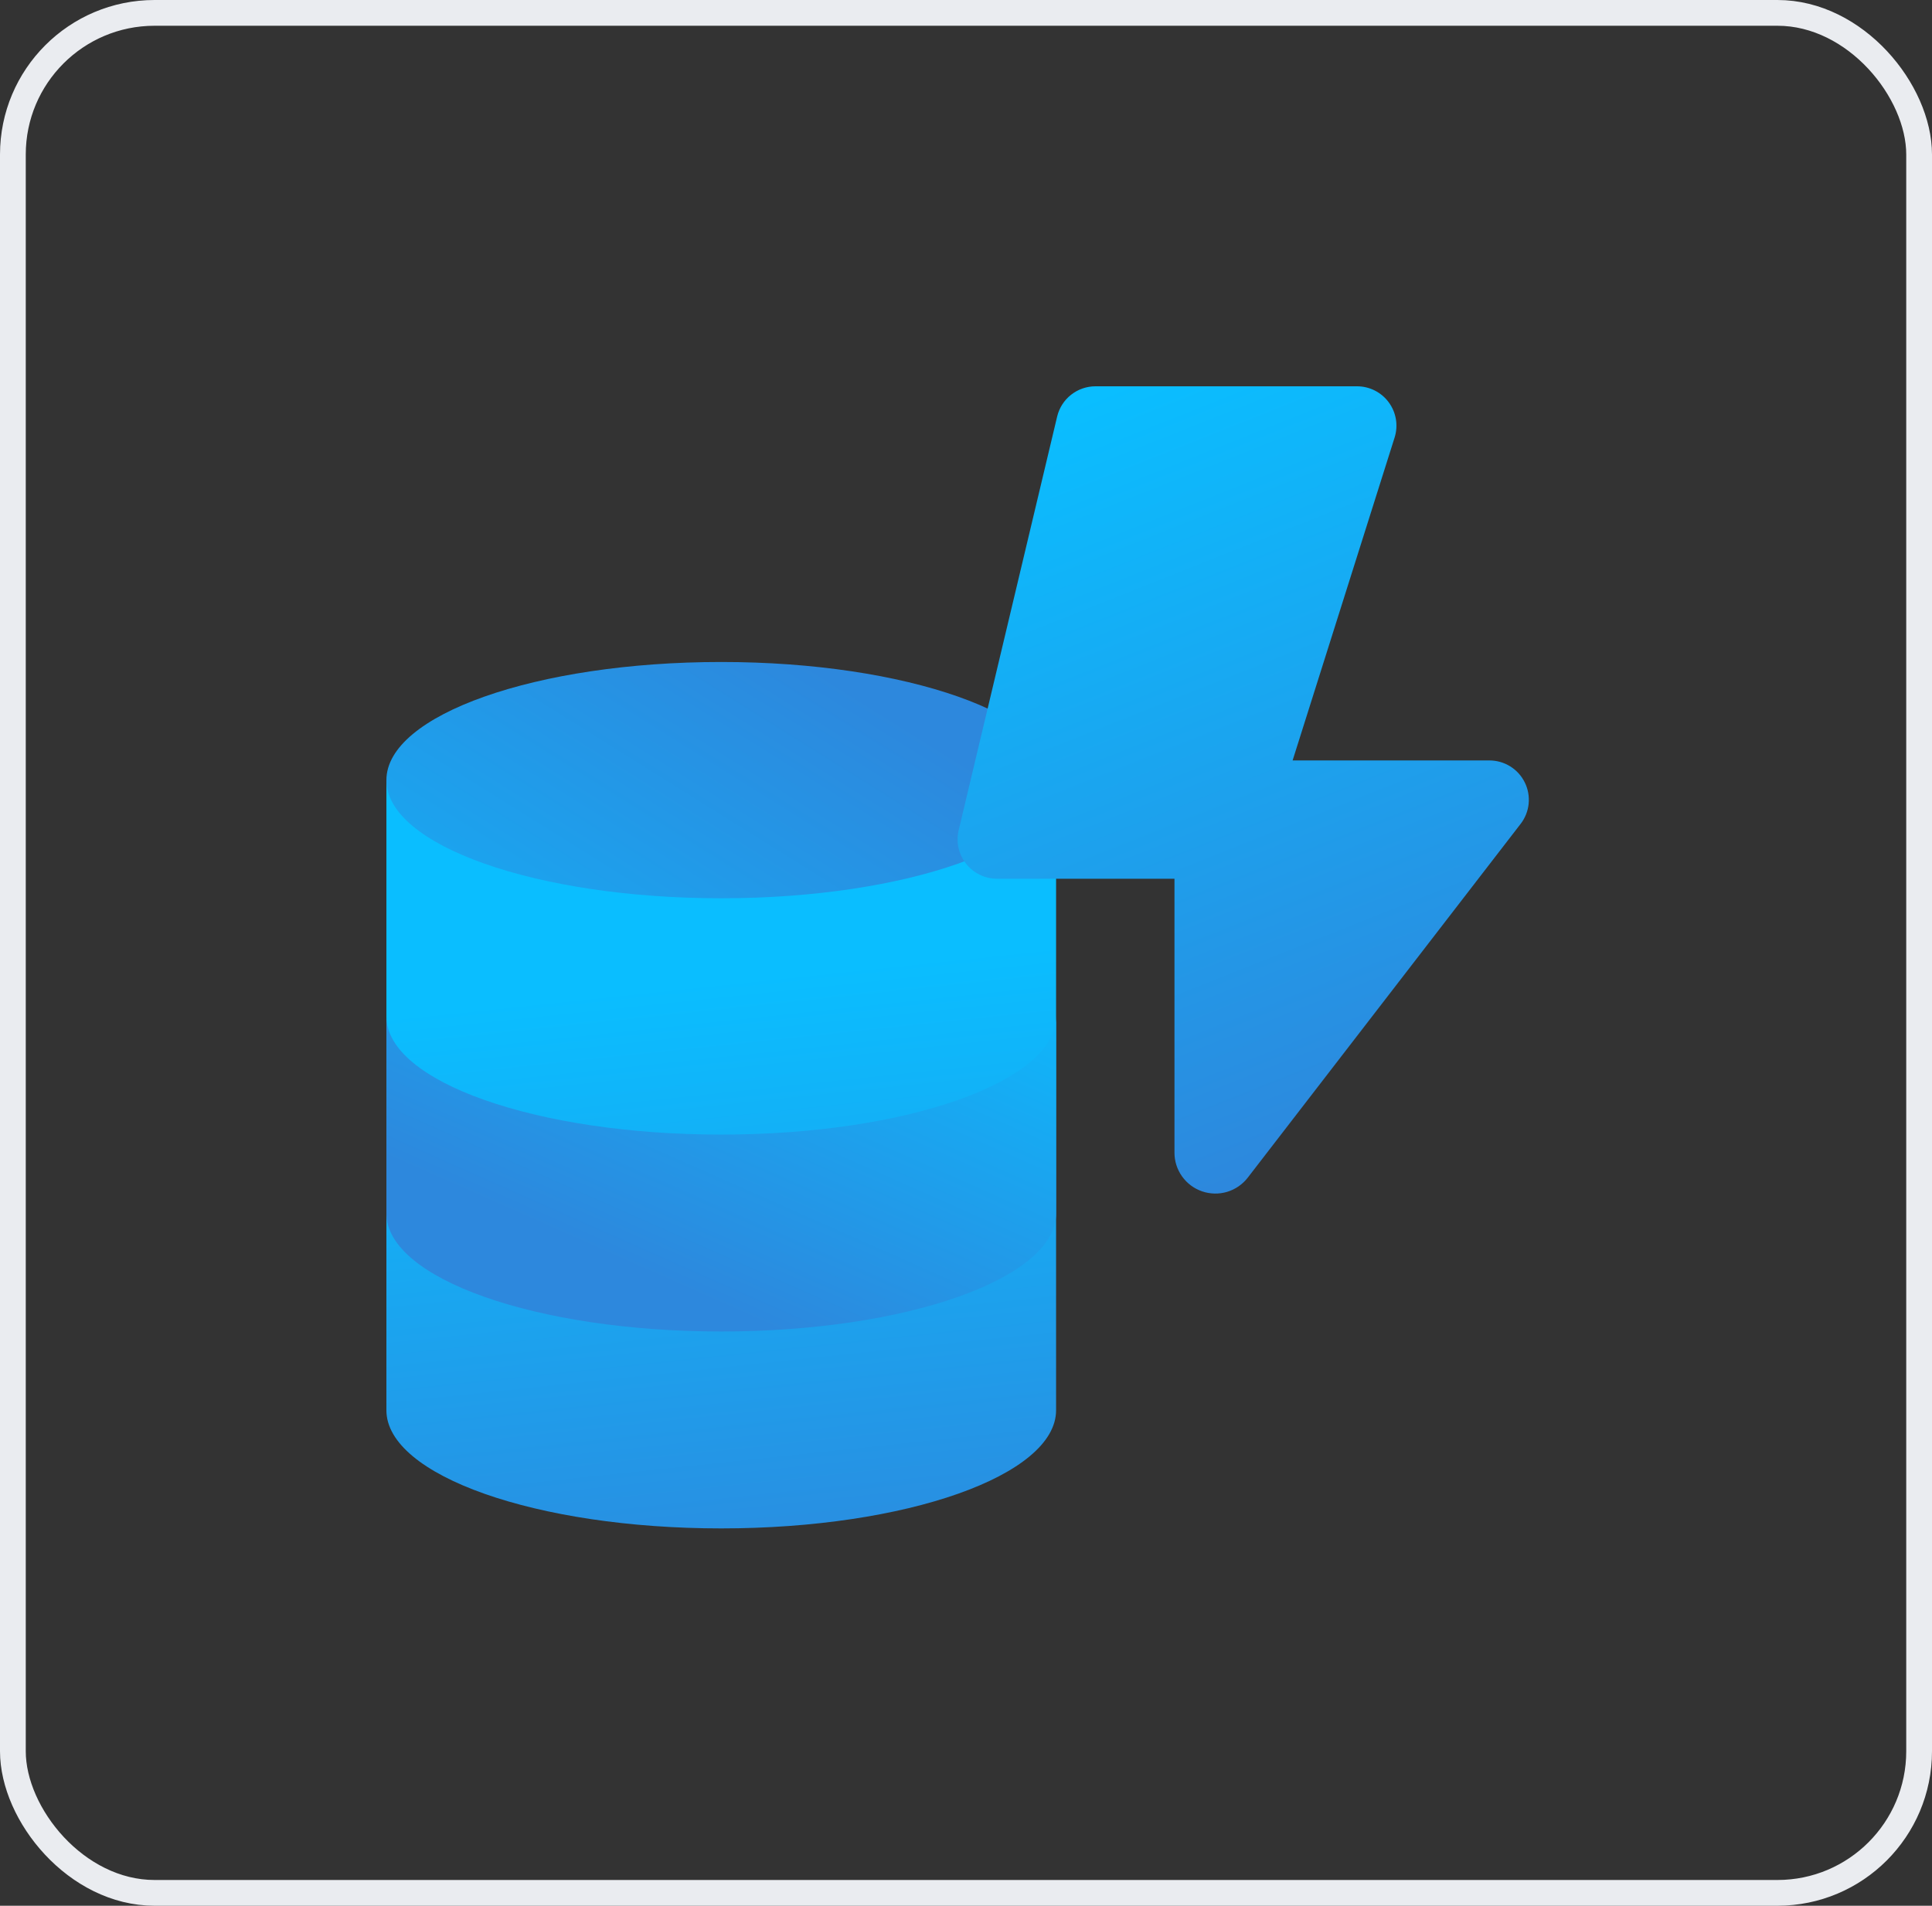
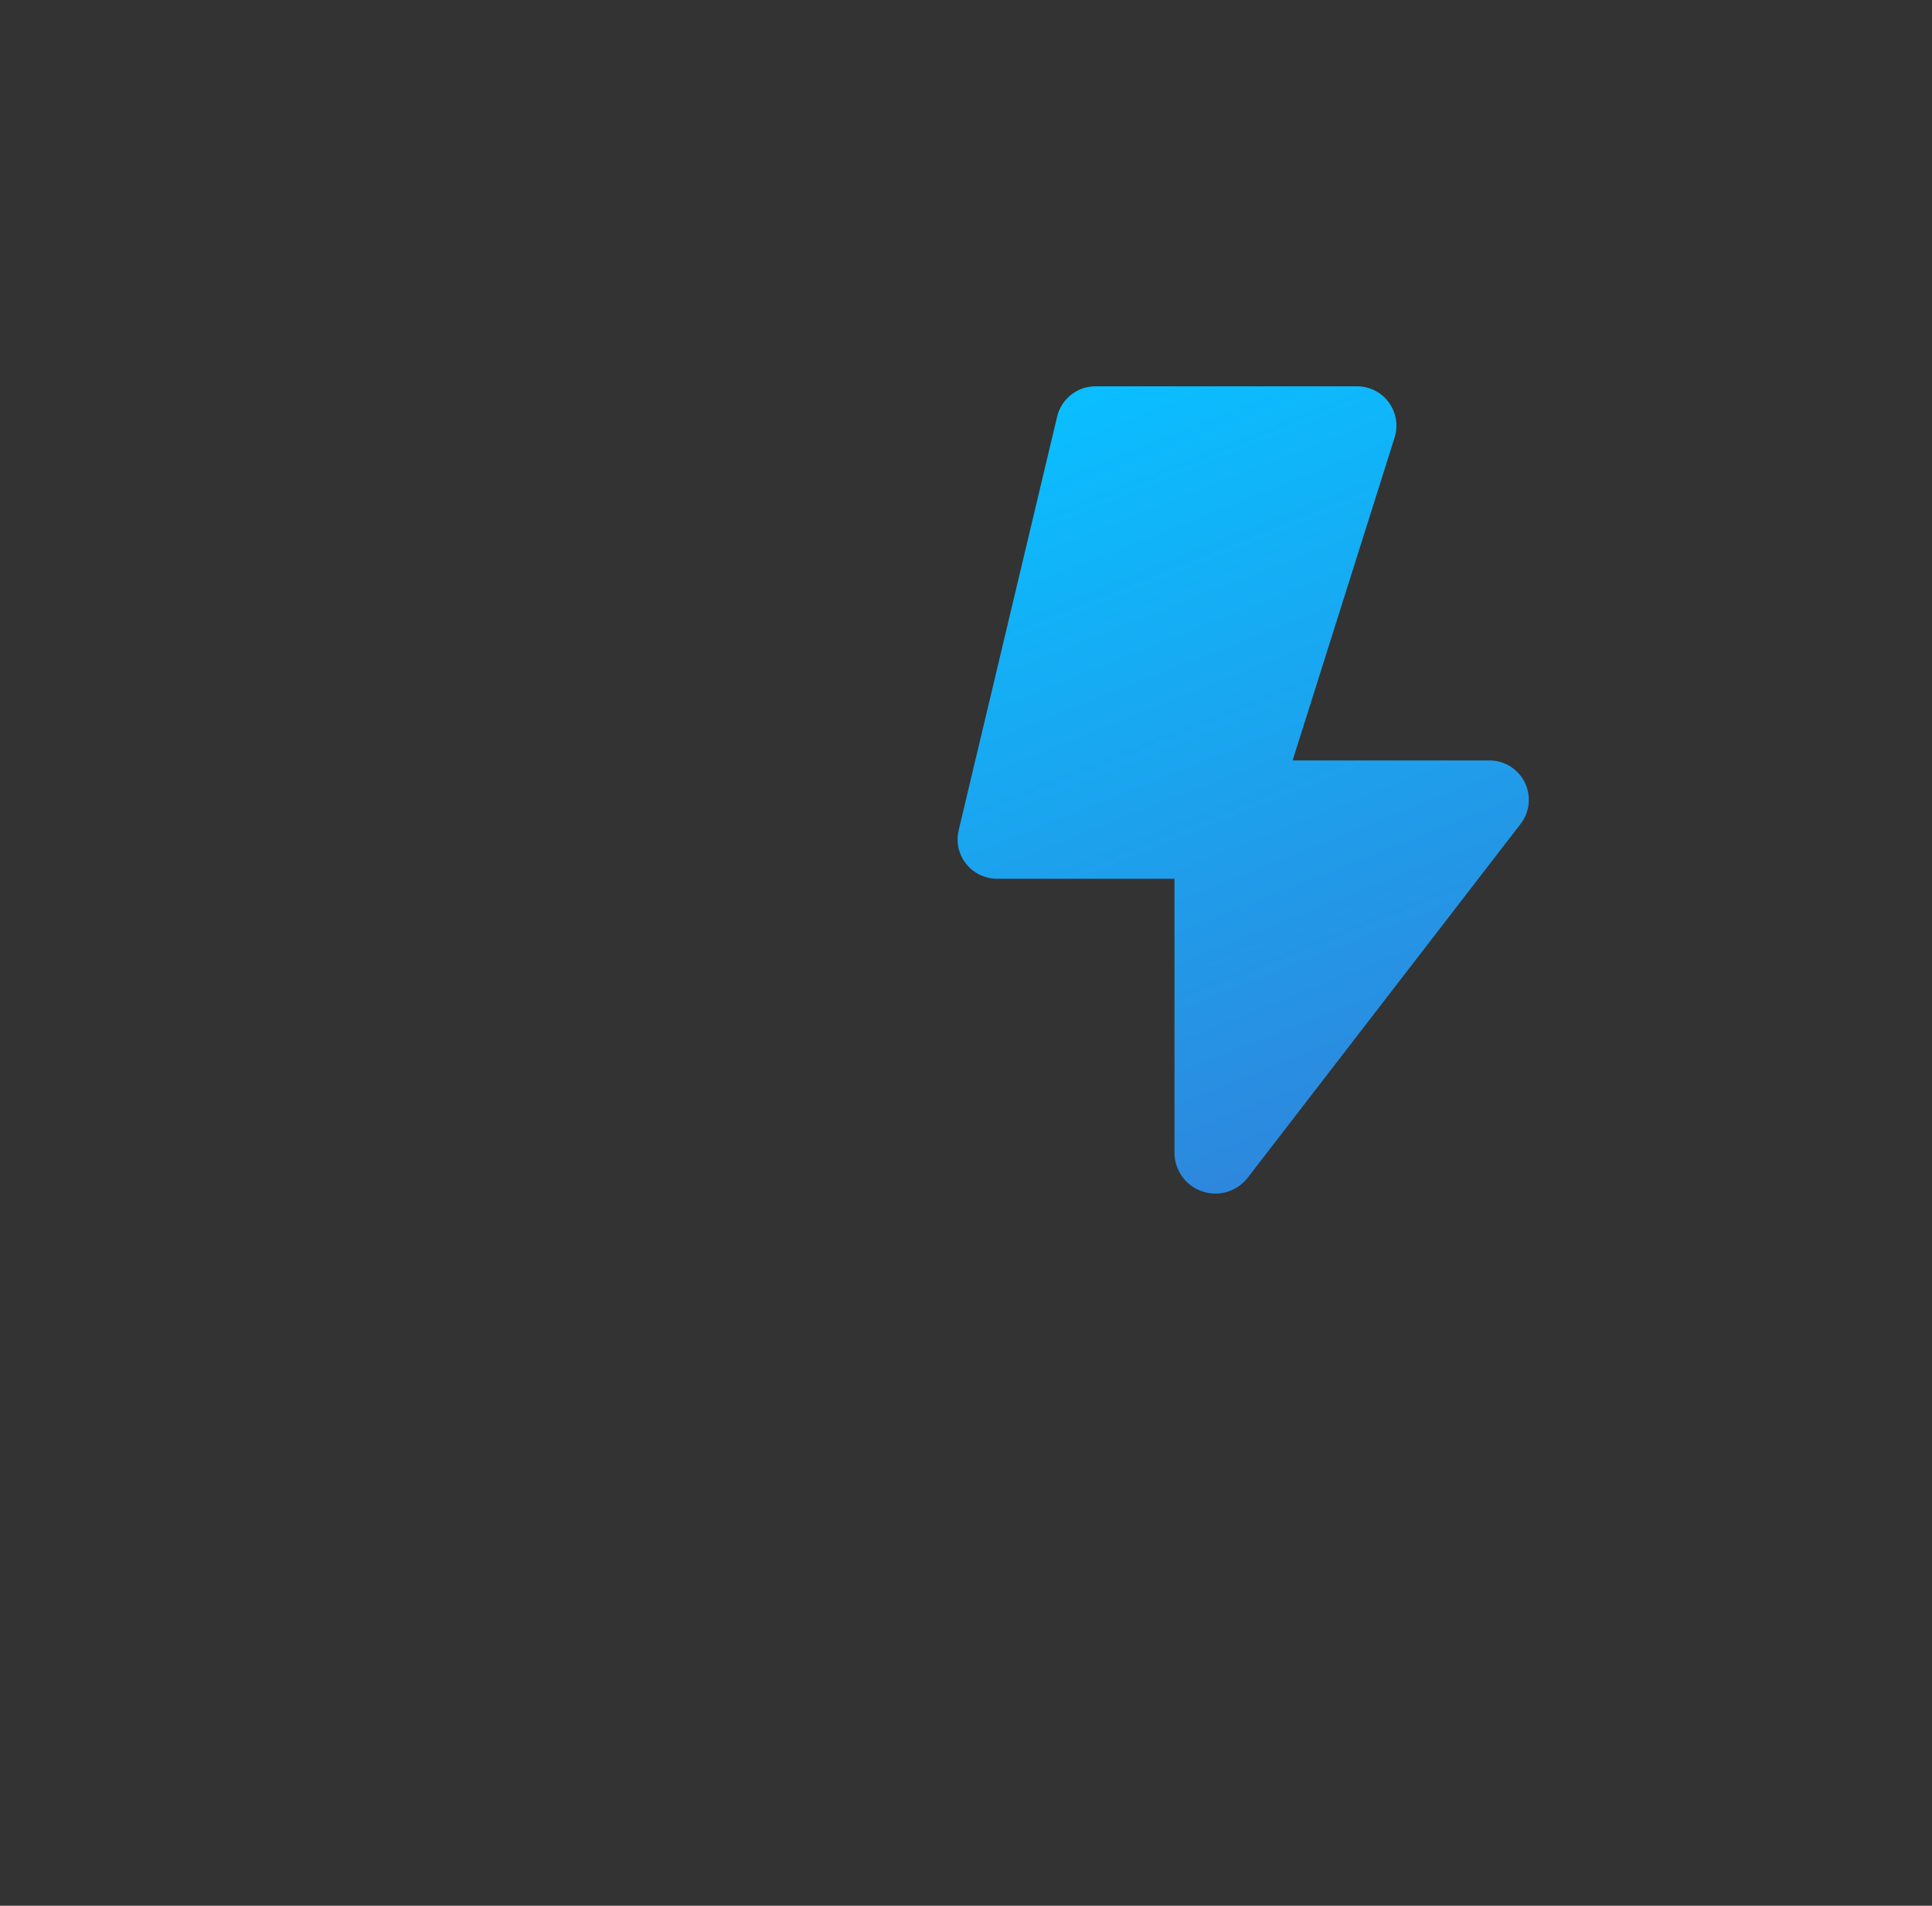
<svg xmlns="http://www.w3.org/2000/svg" width="75" height="74" viewBox="0 0 75 74" fill="none">
  <rect x="0" y="0" width="75" height="74" fill="#333333" stroke="none" />
-   <path d="M40.997 30.292V54.76C40.997 57.291 35.178 59.348 27.998 59.348C20.819 59.348 15 57.291 15 54.76V30.292H40.997Z" fill="url(#paint0_linear_201_186)" />
-   <path d="M27.998 34.88C35.177 34.88 40.997 32.826 40.997 30.292C40.997 27.759 35.177 25.705 27.998 25.705C20.82 25.705 15 27.759 15 30.292C15 32.826 20.82 34.88 27.998 34.88Z" fill="url(#paint1_linear_201_186)" />
-   <path d="M15 39.468C15 42.002 20.82 44.056 27.998 44.056C35.178 44.056 40.997 42.002 40.997 39.468V47.114C40.997 49.648 35.178 51.702 27.998 51.702C20.82 51.702 15 49.648 15 47.114V39.468Z" fill="url(#paint2_linear_201_186)" />
  <path d="M45.593 44.758V34.122H38.703C38.472 34.122 38.244 34.069 38.036 33.968C37.828 33.867 37.645 33.721 37.502 33.539C37.359 33.358 37.259 33.146 37.209 32.92C37.16 32.694 37.162 32.46 37.216 32.235L41.039 16.173C41.119 15.839 41.309 15.541 41.579 15.329C41.849 15.116 42.183 15 42.526 15H52.681C52.921 15 53.157 15.057 53.371 15.165C53.586 15.274 53.771 15.431 53.913 15.625C54.055 15.818 54.149 16.043 54.189 16.279C54.228 16.516 54.211 16.759 54.139 16.988L50.179 29.528H57.819C58.105 29.528 58.385 29.608 58.628 29.759C58.871 29.91 59.066 30.126 59.192 30.383C59.319 30.639 59.37 30.926 59.342 31.211C59.313 31.495 59.205 31.766 59.03 31.992L48.438 45.728C48.236 45.99 47.956 46.183 47.639 46.279C47.322 46.374 46.982 46.368 46.668 46.261C46.354 46.154 46.082 45.952 45.889 45.682C45.696 45.412 45.592 45.089 45.593 44.758V44.758Z" fill="url(#paint3_linear_201_186)" />
-   <rect x="0.5" y="0.5" width="74" height="73" rx="5.5" stroke="#EAECF0" />
  <defs>
    <linearGradient id="paint0_linear_201_186" x1="34.5" y1="37" x2="37.819" y2="68.307" gradientUnits="userSpaceOnUse">
      <stop offset="0.011" stop-color="#0ABEFF" />
      <stop offset="0.801" stop-color="#2D88DD" />
    </linearGradient>
    <linearGradient id="paint1_linear_201_186" x1="29.262" y1="56.547" x2="43.715" y2="33.433" gradientUnits="userSpaceOnUse">
      <stop stop-color="#0ABEFF" />
      <stop offset="1" stop-color="#2D88DD" />
    </linearGradient>
    <linearGradient id="paint2_linear_201_186" x1="29.5" y1="31.5" x2="22.128" y2="48.134" gradientUnits="userSpaceOnUse">
      <stop stop-color="#0ABEFF" />
      <stop offset="1" stop-color="#2D88DD" />
    </linearGradient>
    <linearGradient id="paint3_linear_201_186" x1="43.333" y1="15" x2="54.579" y2="43.282" gradientUnits="userSpaceOnUse">
      <stop stop-color="#0ABEFF" />
      <stop offset="1" stop-color="#2D88DD" />
    </linearGradient>
  </defs>
</svg>